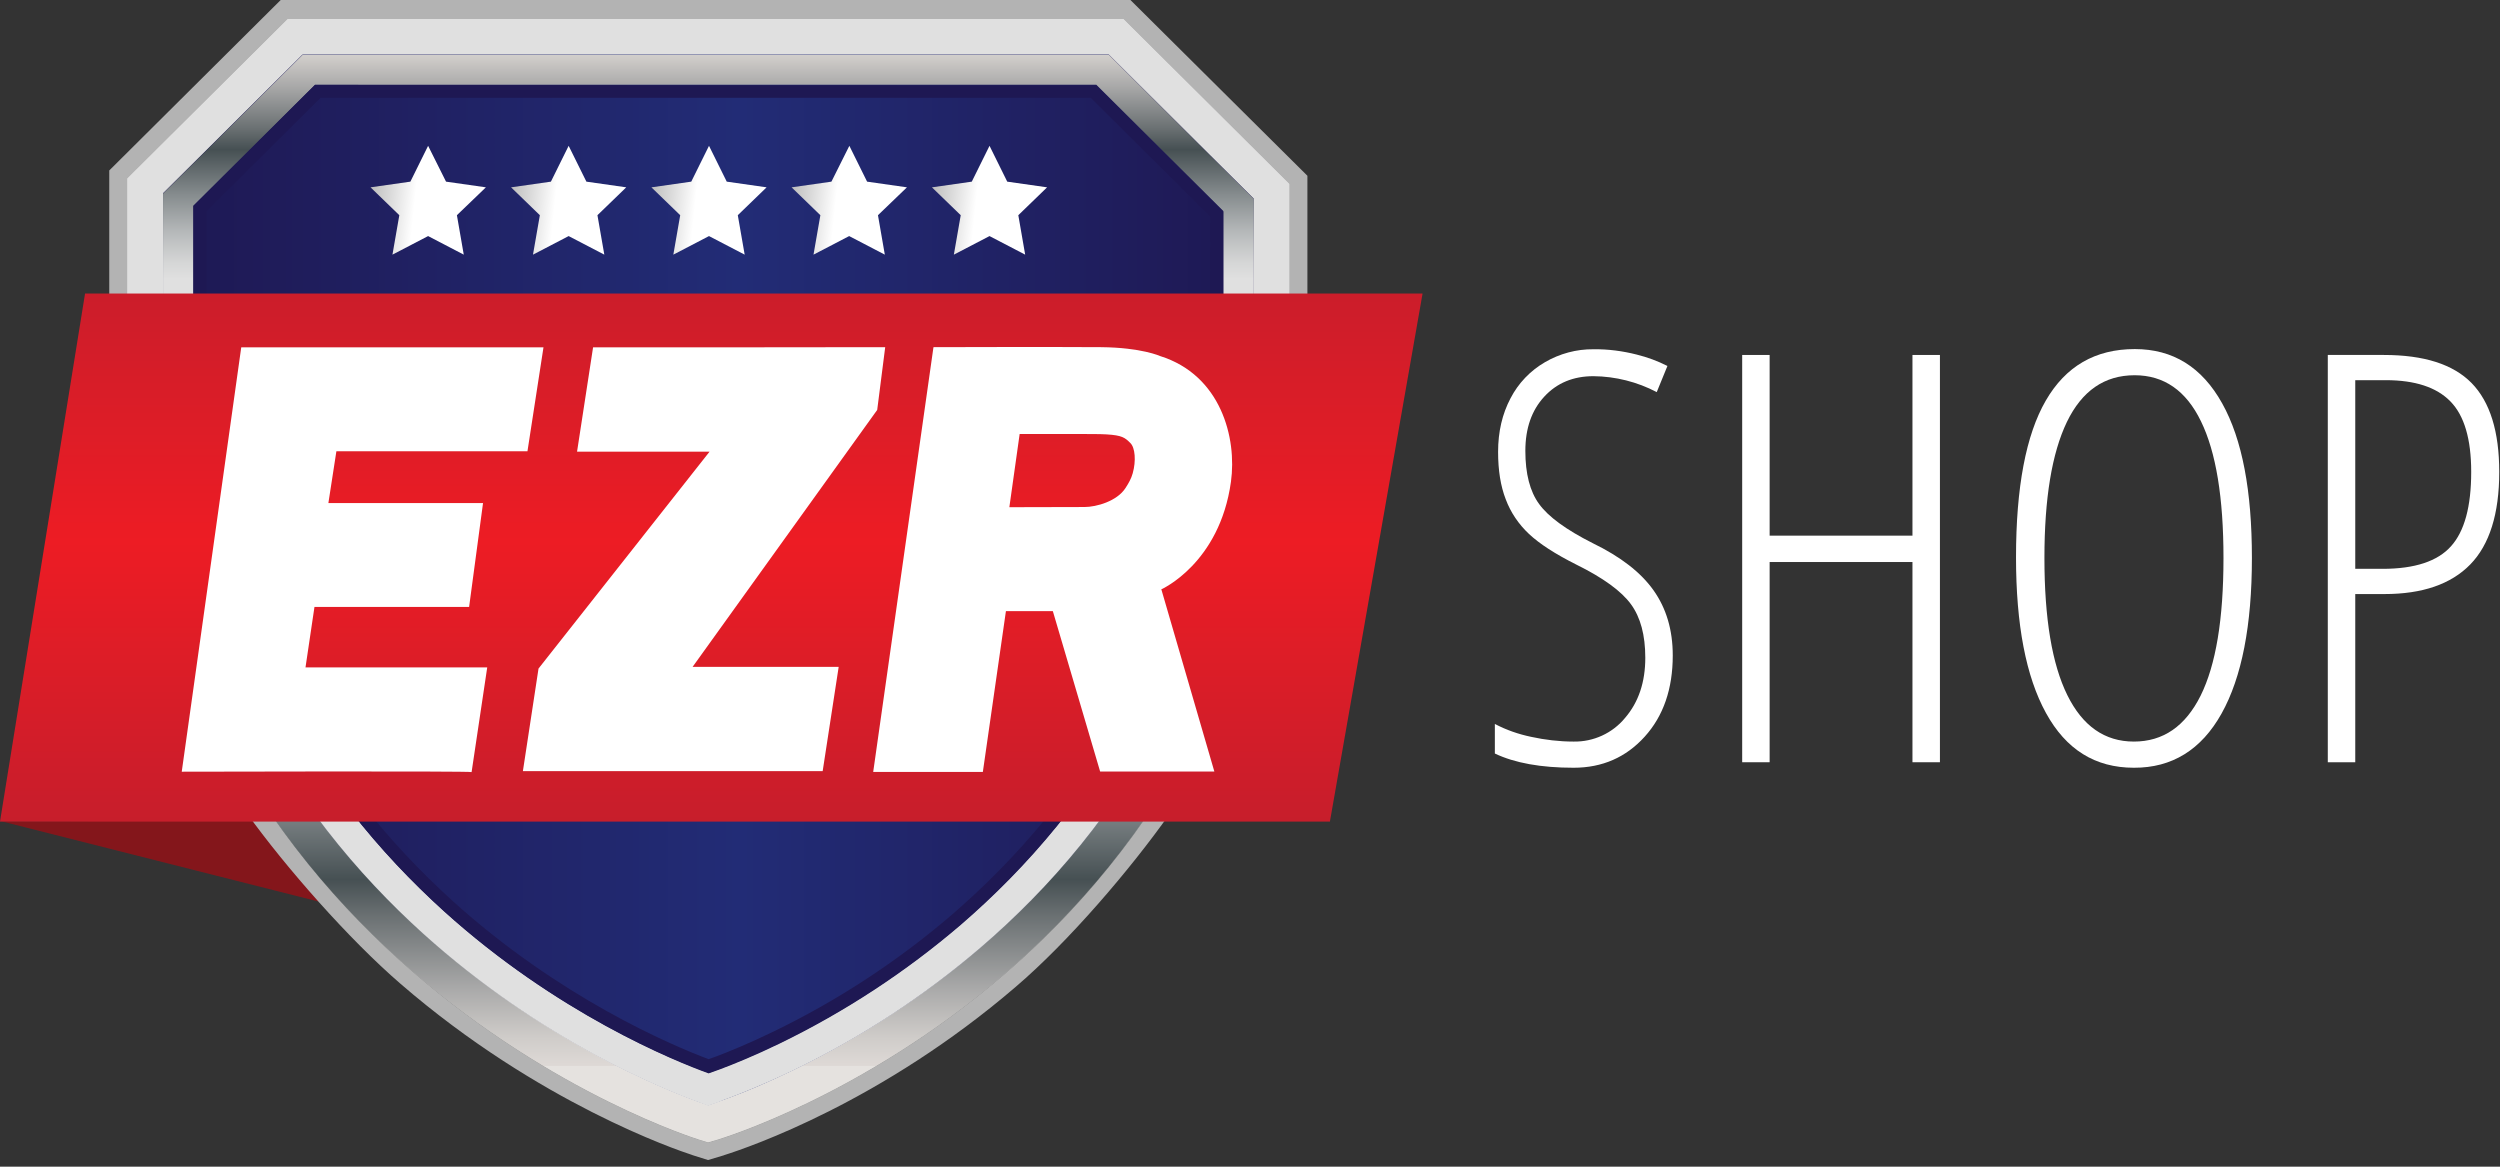
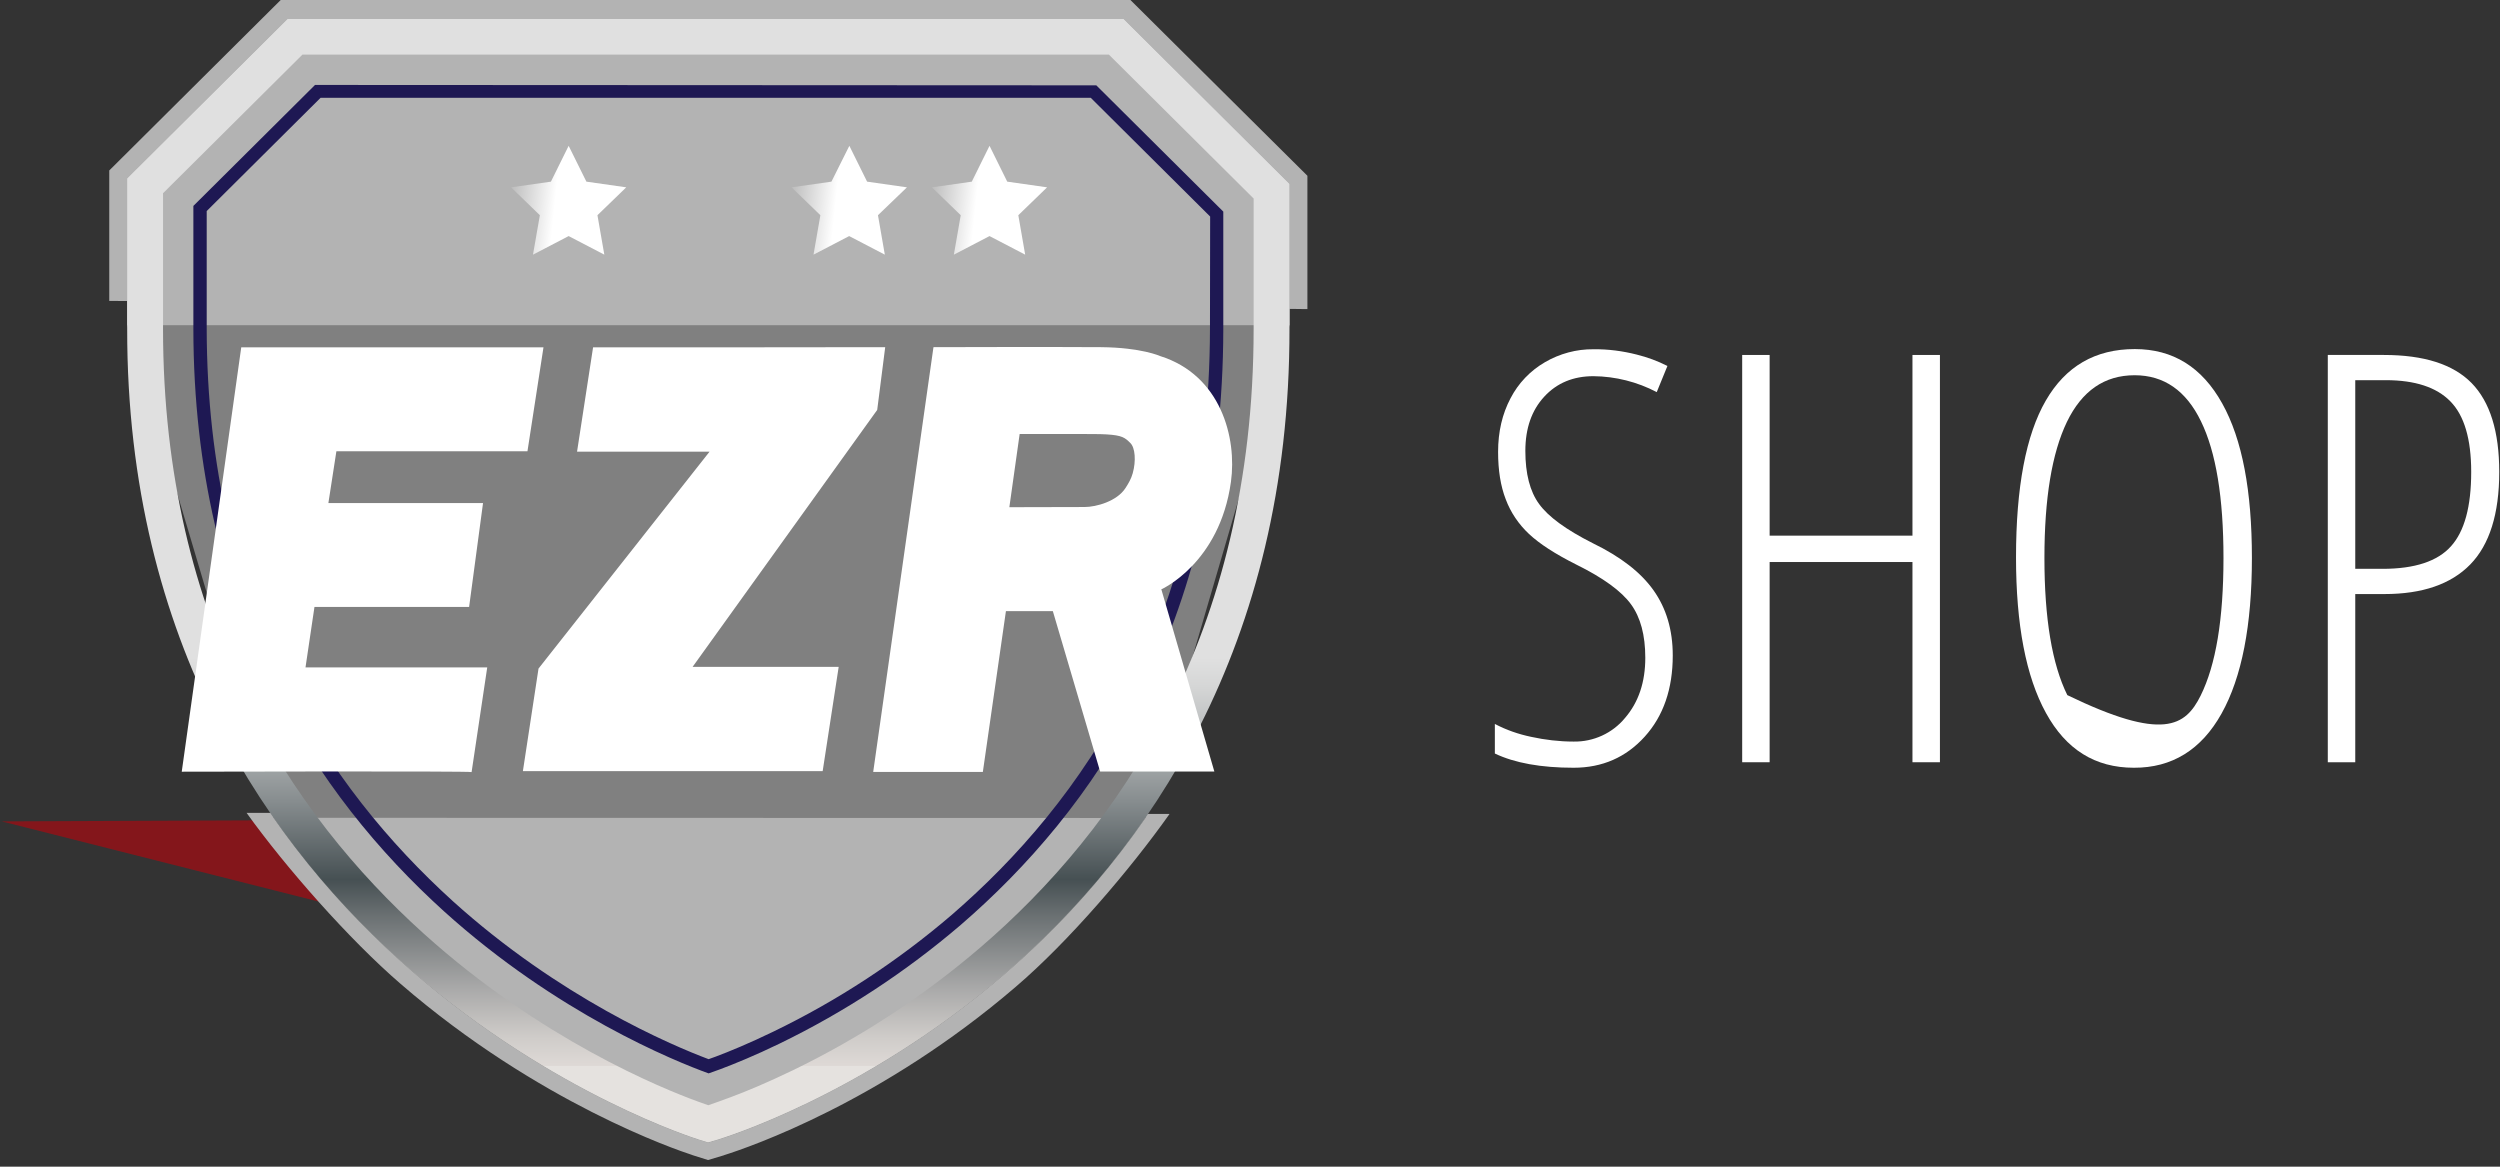
<svg xmlns="http://www.w3.org/2000/svg" width="135px" height="63px" viewBox="0 0 135 63" version="1.1">
  <rect x="0" y="0" width="135" height="63" fill="#333333" stroke="none" />
  <title>EZR Shop logo white text</title>
  <desc>Created with Sketch.</desc>
  <defs>
    <linearGradient x1="-0.007%" y1="49.996%" x2="99.811%" y2="49.996%" id="linearGradient-1">
      <stop stop-color="#1E1853" offset="0%" />
      <stop stop-color="#222C76" offset="53%" />
      <stop stop-color="#1E1853" offset="100%" />
    </linearGradient>
    <linearGradient x1="50.002%" y1="92.937%" x2="50.002%" y2="29.59%" id="linearGradient-2">
      <stop stop-color="#E5E2DF" offset="0%" />
      <stop stop-color="#DED9D6" offset="0%" />
      <stop stop-color="#CFCCC9" offset="4%" />
      <stop stop-color="#A8A8A8" offset="11%" />
      <stop stop-color="#6A7072" offset="21%" />
      <stop stop-color="#465053" offset="26%" />
      <stop stop-color="#878D8F" offset="37%" />
      <stop stop-color="#B7BABB" offset="46%" />
      <stop stop-color="#D5D6D6" offset="53%" />
      <stop stop-color="#E0E0E0" offset="57%" />
    </linearGradient>
    <linearGradient x1="49.993%" y1="-1.034%" x2="49.993%" y2="38.493%" id="linearGradient-3">
      <stop stop-color="#E5E2DF" offset="0%" />
      <stop stop-color="#DED9D6" offset="0%" />
      <stop stop-color="#CFCCC9" offset="4%" />
      <stop stop-color="#A8A8A8" offset="11%" />
      <stop stop-color="#6A7072" offset="21%" />
      <stop stop-color="#465053" offset="26%" />
      <stop stop-color="#878D8F" offset="37%" />
      <stop stop-color="#B7BABB" offset="46%" />
      <stop stop-color="#D5D6D6" offset="53%" />
      <stop stop-color="#E0E0E0" offset="57%" />
    </linearGradient>
    <linearGradient x1="49.999%" y1="112.309%" x2="49.999%" y2="-18.488%" id="linearGradient-4">
      <stop stop-color="#BE1E2D" offset="0%" />
      <stop stop-color="#ED1C24" offset="50%" />
      <stop stop-color="#BE1E2D" offset="100%" />
    </linearGradient>
    <linearGradient x1="-6.38%" y1="46.057%" x2="38.562%" y2="50.383%" id="linearGradient-5">
      <stop stop-color="#B3B3B3" offset="0%" />
      <stop stop-color="#FFFFFF" offset="100%" />
    </linearGradient>
    <linearGradient x1="-6.556%" y1="46.043%" x2="38.444%" y2="50.383%" id="linearGradient-6">
      <stop stop-color="#B3B3B3" offset="0%" />
      <stop stop-color="#FFFFFF" offset="100%" />
    </linearGradient>
    <linearGradient x1="-6.572%" y1="46.042%" x2="38.428%" y2="50.383%" id="linearGradient-7">
      <stop stop-color="#B3B3B3" offset="0%" />
      <stop stop-color="#FFFFFF" offset="100%" />
    </linearGradient>
    <linearGradient x1="-6.413%" y1="46.055%" x2="38.53%" y2="50.381%" id="linearGradient-8">
      <stop stop-color="#B3B3B3" offset="0%" />
      <stop stop-color="#FFFFFF" offset="100%" />
    </linearGradient>
    <linearGradient x1="-6.423%" y1="46.042%" x2="38.577%" y2="50.383%" id="linearGradient-9">
      <stop stop-color="#B3B3B3" offset="0%" />
      <stop stop-color="#FFFFFF" offset="100%" />
    </linearGradient>
  </defs>
  <g id="Symbols" stroke="none" stroke-width="1" fill="none" fill-rule="evenodd">
    <g id="top-nav:-blank-with-item" transform="translate(-61, -20)">
      <g id="EZR-Shop-logo-white-text" transform="translate(61, 20)">
        <g transform="translate(0, 0)">
          <polygon id="Path" fill="#84161B" fill-rule="nonzero" points="19.555 49.28 14.808 44.294 0.093 44.355" />
          <path d="M70.6,16.69 L70.6,9.492 L61.043,0 L15.158,0 L5.9,9.205 L5.9,16.249 M13.315,43.894 C15.405,46.813 18.855,50.734 21.635,53.13 C29.07,59.56 36.546,62.099 37.37,62.366 L37.39,62.376 L38.235,62.642 L39.089,62.386 L39.11,62.376 C40.469,61.946 47.605,59.509 54.855,53.284 C57.697,50.857 61.033,46.956 63.154,43.956 M6.961,16.434 L6.961,9.666 L15.59,1.085 L60.601,1.085 L69.529,9.963 L69.529,16.434 L76.685,16.434 M61.775,44.089 C59.612,47.212 57.058,50.048 54.165,52.516 C46.493,59.099 38.904,61.352 38.76,61.403 L38.235,61.557 L37.709,61.393 C37.565,61.342 29.986,58.987 22.325,52.352 C19.493,49.915 16.981,47.14 14.849,44.089" id="Shape" fill="#B3B3B3" fill-rule="nonzero" />
          <path d="M14.777,44.171 C16.919,47.232 19.442,50.017 22.273,52.465 C29.966,59.12 37.565,61.485 37.709,61.536 L38.235,61.7 L38.76,61.546 C38.904,61.495 46.514,59.232 54.216,52.628 C57.12,50.15 59.684,47.314 61.847,44.181 L69.632,17.57 L69.632,9.932 L60.673,1.024 L15.529,1.024 L6.868,9.635 L6.868,17.55" id="Path" fill="#808080" fill-rule="nonzero" />
          <path d="M6.868,17.56 L6.868,9.635 L15.529,1.024 L60.673,1.024 L69.632,9.932 L69.632,17.56 M61.847,44.171 C59.684,47.304 57.11,50.14 54.216,52.618 C46.524,59.222 38.914,61.485 38.76,61.536 L38.235,61.69 L37.709,61.526 C37.565,61.475 29.955,59.11 22.273,52.454 C19.431,50.007 16.919,47.222 14.777,44.161" id="Shape" fill="#B3B3B3" fill-rule="nonzero" />
-           <path d="M59.942,2.805 L16.27,2.805 L8.66,10.372 L8.66,17.765 C8.66,50.621 38.255,59.837 38.255,59.837 C38.255,59.837 67.85,51.031 67.85,17.765 L67.85,10.669 L59.942,2.805 Z" id="Path" fill="url(#linearGradient-1)" fill-rule="nonzero" />
          <path d="M60.673,1.024 L15.529,1.024 L6.868,9.635 L6.868,17.765 C6.848,34.741 14.592,45.83 22.273,52.454 C29.966,59.11 37.565,61.475 37.709,61.526 L38.235,61.69 L38.76,61.536 C38.904,61.485 46.514,59.222 54.216,52.618 C61.908,46.034 69.652,34.946 69.632,17.765 L69.632,9.932 L60.673,1.024 Z M67.696,17.765 C67.696,34.342 60.323,44.826 52.95,51.154 C49.871,53.796 46.462,56.028 42.807,57.799 C41.427,58.465 40.273,58.946 39.47,59.243 C39.213,59.335 38.986,59.417 38.801,59.488 L38.245,59.683 L37.699,59.488 C35.732,58.772 29.214,56.13 22.86,50.396 C15.724,43.956 8.804,33.625 8.804,17.765 L8.804,10.434 L16.332,2.949 L59.88,2.949 L67.696,10.72 L67.696,17.765 Z" id="Shape" fill="url(#linearGradient-2)" fill-rule="nonzero" />
-           <path d="M39.47,59.253 C40.273,58.946 41.427,58.475 42.817,57.809 C46.473,56.038 49.881,53.806 52.96,51.164 C60.323,44.836 67.706,34.352 67.706,17.775 L67.706,10.741 L59.89,2.969 L16.332,2.969 L8.804,10.454 L8.804,17.785 C8.804,33.645 15.724,43.976 22.85,50.417 C29.204,56.151 35.722,58.792 37.689,59.509 L38.235,59.714 L38.791,59.519 C38.986,59.427 39.213,59.345 39.47,59.253 L39.47,59.253 Z M23.962,49.188 C17.084,42.952 10.462,33.144 10.442,17.765 L10.442,11.109 L17.011,4.577 L59.2,4.577 L66.058,11.396 L66.058,17.754 C66.038,33.84 58.984,43.782 51.879,49.915 C48.903,52.465 45.618,54.615 42.096,56.325 C40.757,56.97 39.656,57.42 38.894,57.707 C38.646,57.799 38.441,57.881 38.265,57.932 C36.422,57.287 30.079,54.717 23.962,49.188 L23.962,49.188 Z" id="Shape" fill="url(#linearGradient-3)" fill-rule="nonzero" />
          <path d="M17.011,4.587 L10.442,11.12 L10.442,17.775 C10.462,33.154 17.084,42.963 23.962,49.198 C30.079,54.727 36.422,57.297 38.265,57.963 C38.441,57.901 38.646,57.83 38.894,57.738 C39.656,57.451 40.768,57 42.096,56.355 C45.618,54.645 48.913,52.485 51.879,49.946 C58.984,43.813 66.038,33.871 66.058,17.785 L66.058,11.427 L59.2,4.608 L17.011,4.587 Z M65.338,17.765 C65.307,33.635 58.397,43.342 51.405,49.393 C48.481,51.901 45.247,54.021 41.777,55.7 C40.469,56.335 39.378,56.785 38.636,57.062 C38.502,57.113 38.379,57.154 38.265,57.195 C36.216,56.427 30.213,53.867 24.446,48.656 C17.681,42.512 11.183,32.929 11.162,17.754 L11.162,11.396 L17.31,5.283 L58.902,5.283 L65.348,11.693 L65.338,17.765 Z" id="Shape" fill="#1E1853" fill-rule="nonzero" />
-           <polygon id="Path" fill="url(#linearGradient-4)" fill-rule="nonzero" points="4.593 15.85 76.819 15.85 71.815 44.365 0 44.365" />
-           <polygon id="Path" fill="url(#linearGradient-5)" fill-rule="nonzero" points="26.238 10.116 24.086 9.809 23.128 7.894 23.118 7.874 22.16 9.809 20.008 10.116 21.563 11.621 21.192 13.751 23.118 12.748 25.043 13.751 24.673 11.621" />
          <polygon id="Path" fill="url(#linearGradient-6)" fill-rule="nonzero" points="33.817 10.116 31.665 9.809 30.717 7.894 30.707 7.874 29.749 9.809 27.597 10.116 29.152 11.621 28.781 13.751 30.707 12.748 32.633 13.751 32.262 11.621" />
-           <polygon id="Path" fill="url(#linearGradient-7)" fill-rule="nonzero" points="41.396 10.116 39.244 9.809 38.296 7.894 38.286 7.874 37.328 9.809 35.176 10.116 36.731 11.621 36.36 13.751 38.286 12.748 40.212 13.751 39.841 11.621" />
          <polygon id="Path" fill="url(#linearGradient-8)" fill-rule="nonzero" points="48.975 10.116 46.823 9.809 45.875 7.894 45.865 7.874 44.897 9.809 42.745 10.116 44.3 11.621 43.929 13.751 45.855 12.748 47.78 13.751 47.41 11.621" />
          <polygon id="Path" fill="url(#linearGradient-9)" fill-rule="nonzero" points="56.543 10.116 54.391 9.809 53.444 7.894 53.434 7.874 52.476 9.809 50.324 10.116 51.879 11.621 51.508 13.751 53.434 12.748 55.359 13.751 54.989 11.621" />
          <g id="Group" transform="translate(80.629, 18.84)" fill="#FFFFFF" fill-rule="nonzero">
            <path d="M9.7,16.556 C9.7,18.358 9.196,19.823 8.186,20.939 C7.177,22.055 5.9,22.618 4.346,22.618 C2.585,22.618 1.164,22.362 0.093,21.85 L0.093,20.253 C0.711,20.58 1.37,20.806 2.049,20.949 C2.801,21.113 3.573,21.205 4.346,21.205 C5.416,21.225 6.446,20.754 7.126,19.925 C7.857,19.075 8.217,17.99 8.217,16.679 C8.217,15.461 7.96,14.498 7.445,13.792 C6.93,13.085 5.952,12.369 4.5,11.652 C3.357,11.079 2.502,10.526 1.936,9.993 C1.38,9.471 0.947,8.836 0.68,8.12 C0.402,7.403 0.268,6.553 0.268,5.56 C0.268,4.474 0.494,3.512 0.937,2.672 C1.359,1.853 2.008,1.177 2.801,0.717 C3.594,0.256 4.5,0.01 5.416,0.02 C6.209,0.01 6.992,0.113 7.754,0.307 C8.331,0.451 8.887,0.655 9.412,0.922 L8.835,2.334 C7.785,1.782 6.611,1.485 5.416,1.474 C4.325,1.474 3.439,1.843 2.76,2.58 C2.08,3.317 1.74,4.29 1.74,5.509 C1.74,6.737 1.987,7.7 2.482,8.375 C2.976,9.061 3.944,9.768 5.386,10.495 C6.879,11.222 7.97,12.062 8.66,13.034 C9.35,14.007 9.7,15.174 9.7,16.556 L9.7,16.556 Z" id="Path" />
            <polygon id="Path" points="24.127 22.321 22.644 22.321 22.644 11.509 14.931 11.509 14.931 22.321 13.449 22.321 13.449 0.328 14.931 0.328 14.931 10.085 22.644 10.085 22.644 0.328 24.127 0.328" />
-             <path d="M40.974,11.294 C40.974,14.928 40.428,17.734 39.336,19.69 C38.245,21.645 36.659,22.628 34.6,22.618 C32.509,22.618 30.934,21.635 29.852,19.659 C28.771,17.693 28.236,14.887 28.236,11.263 C28.236,7.474 28.771,4.648 29.842,2.795 C30.913,0.942 32.509,0.01 34.651,0.01 C36.711,0.01 38.276,0.983 39.367,2.939 C40.459,4.894 40.974,7.679 40.974,11.294 L40.974,11.294 Z M29.77,11.294 C29.77,14.56 30.182,17.027 31.006,18.696 C31.83,20.365 33.024,21.205 34.6,21.205 C36.185,21.205 37.38,20.376 38.204,18.727 C39.027,17.068 39.439,14.601 39.439,11.294 C39.439,8.038 39.038,5.58 38.224,3.911 C37.421,2.253 36.227,1.423 34.641,1.423 C33.014,1.423 31.799,2.263 30.985,3.942 C30.172,5.631 29.77,8.079 29.77,11.294 Z" id="Shape" />
+             <path d="M40.974,11.294 C40.974,14.928 40.428,17.734 39.336,19.69 C38.245,21.645 36.659,22.628 34.6,22.618 C32.509,22.618 30.934,21.635 29.852,19.659 C28.771,17.693 28.236,14.887 28.236,11.263 C28.236,7.474 28.771,4.648 29.842,2.795 C30.913,0.942 32.509,0.01 34.651,0.01 C36.711,0.01 38.276,0.983 39.367,2.939 C40.459,4.894 40.974,7.679 40.974,11.294 L40.974,11.294 Z M29.77,11.294 C29.77,14.56 30.182,17.027 31.006,18.696 C36.185,21.205 37.38,20.376 38.204,18.727 C39.027,17.068 39.439,14.601 39.439,11.294 C39.439,8.038 39.038,5.58 38.224,3.911 C37.421,2.253 36.227,1.423 34.641,1.423 C33.014,1.423 31.799,2.263 30.985,3.942 C30.172,5.631 29.77,8.079 29.77,11.294 Z" id="Shape" />
            <path d="M54.33,6.645 C54.33,8.908 53.804,10.577 52.764,11.642 C51.724,12.707 50.18,13.239 48.13,13.239 L46.555,13.239 L46.555,22.321 L45.072,22.321 L45.072,0.328 L48.1,0.328 C50.262,0.328 51.838,0.829 52.836,1.843 C53.835,2.867 54.33,4.464 54.33,6.645 Z M46.555,11.877 L48.038,11.877 C49.768,11.877 51.003,11.468 51.724,10.659 C52.455,9.85 52.816,8.509 52.816,6.645 C52.816,4.874 52.445,3.604 51.693,2.836 C50.942,2.068 49.778,1.689 48.203,1.689 L46.555,1.689 L46.555,11.877 Z" id="Shape" />
          </g>
          <g id="Group" transform="translate(9.783, 18.737)" fill="#FFFFFF" fill-rule="nonzero">
            <path d="M15.683,22.956 L16.527,17.304 L6.714,17.304 L7.198,14.038 L15.549,14.038 L16.301,8.427 L7.95,8.427 L8.382,5.631 L18.7,5.631 L19.565,0.02 L3.244,0.02 L0.031,22.935 C0.031,22.935 15.683,22.894 15.683,22.956 Z" id="Path" />
            <path d="M22.243,0.02 L21.378,5.652 L28.534,5.652 L19.297,17.365 L18.453,22.905 L34.641,22.905 L35.506,17.273 L27.618,17.273 L37.586,3.399 L38.018,0.01 C38.018,0.02 22.191,0.02 22.243,0.02 Z" id="Path" />
            <path d="M56.688,7.28 C57.017,4.915 56.152,1.526 52.867,0.491 C52.867,0.491 51.858,0.031 49.685,0.01 C47.132,-0.01 40.624,0.01 40.624,0.01 L37.37,22.946 L43.291,22.946 L44.537,14.263 L47.07,14.263 L49.624,22.925 L55.792,22.925 L52.929,13.085 C52.939,13.085 56.08,11.683 56.688,7.28 Z M51.384,6.819 C51.302,7.116 51.158,7.362 50.993,7.618 C50.54,8.324 49.428,8.642 48.779,8.642 C48.264,8.642 44.722,8.652 44.722,8.652 L45.278,4.7 C45.278,4.7 47.235,4.7 48.717,4.7 C48.985,4.7 49.665,4.7 49.974,4.72 C50.808,4.771 50.962,4.894 51.251,5.181 C51.518,5.437 51.57,6.154 51.384,6.819 Z" id="Shape" />
          </g>
        </g>
      </g>
    </g>
  </g>
</svg>